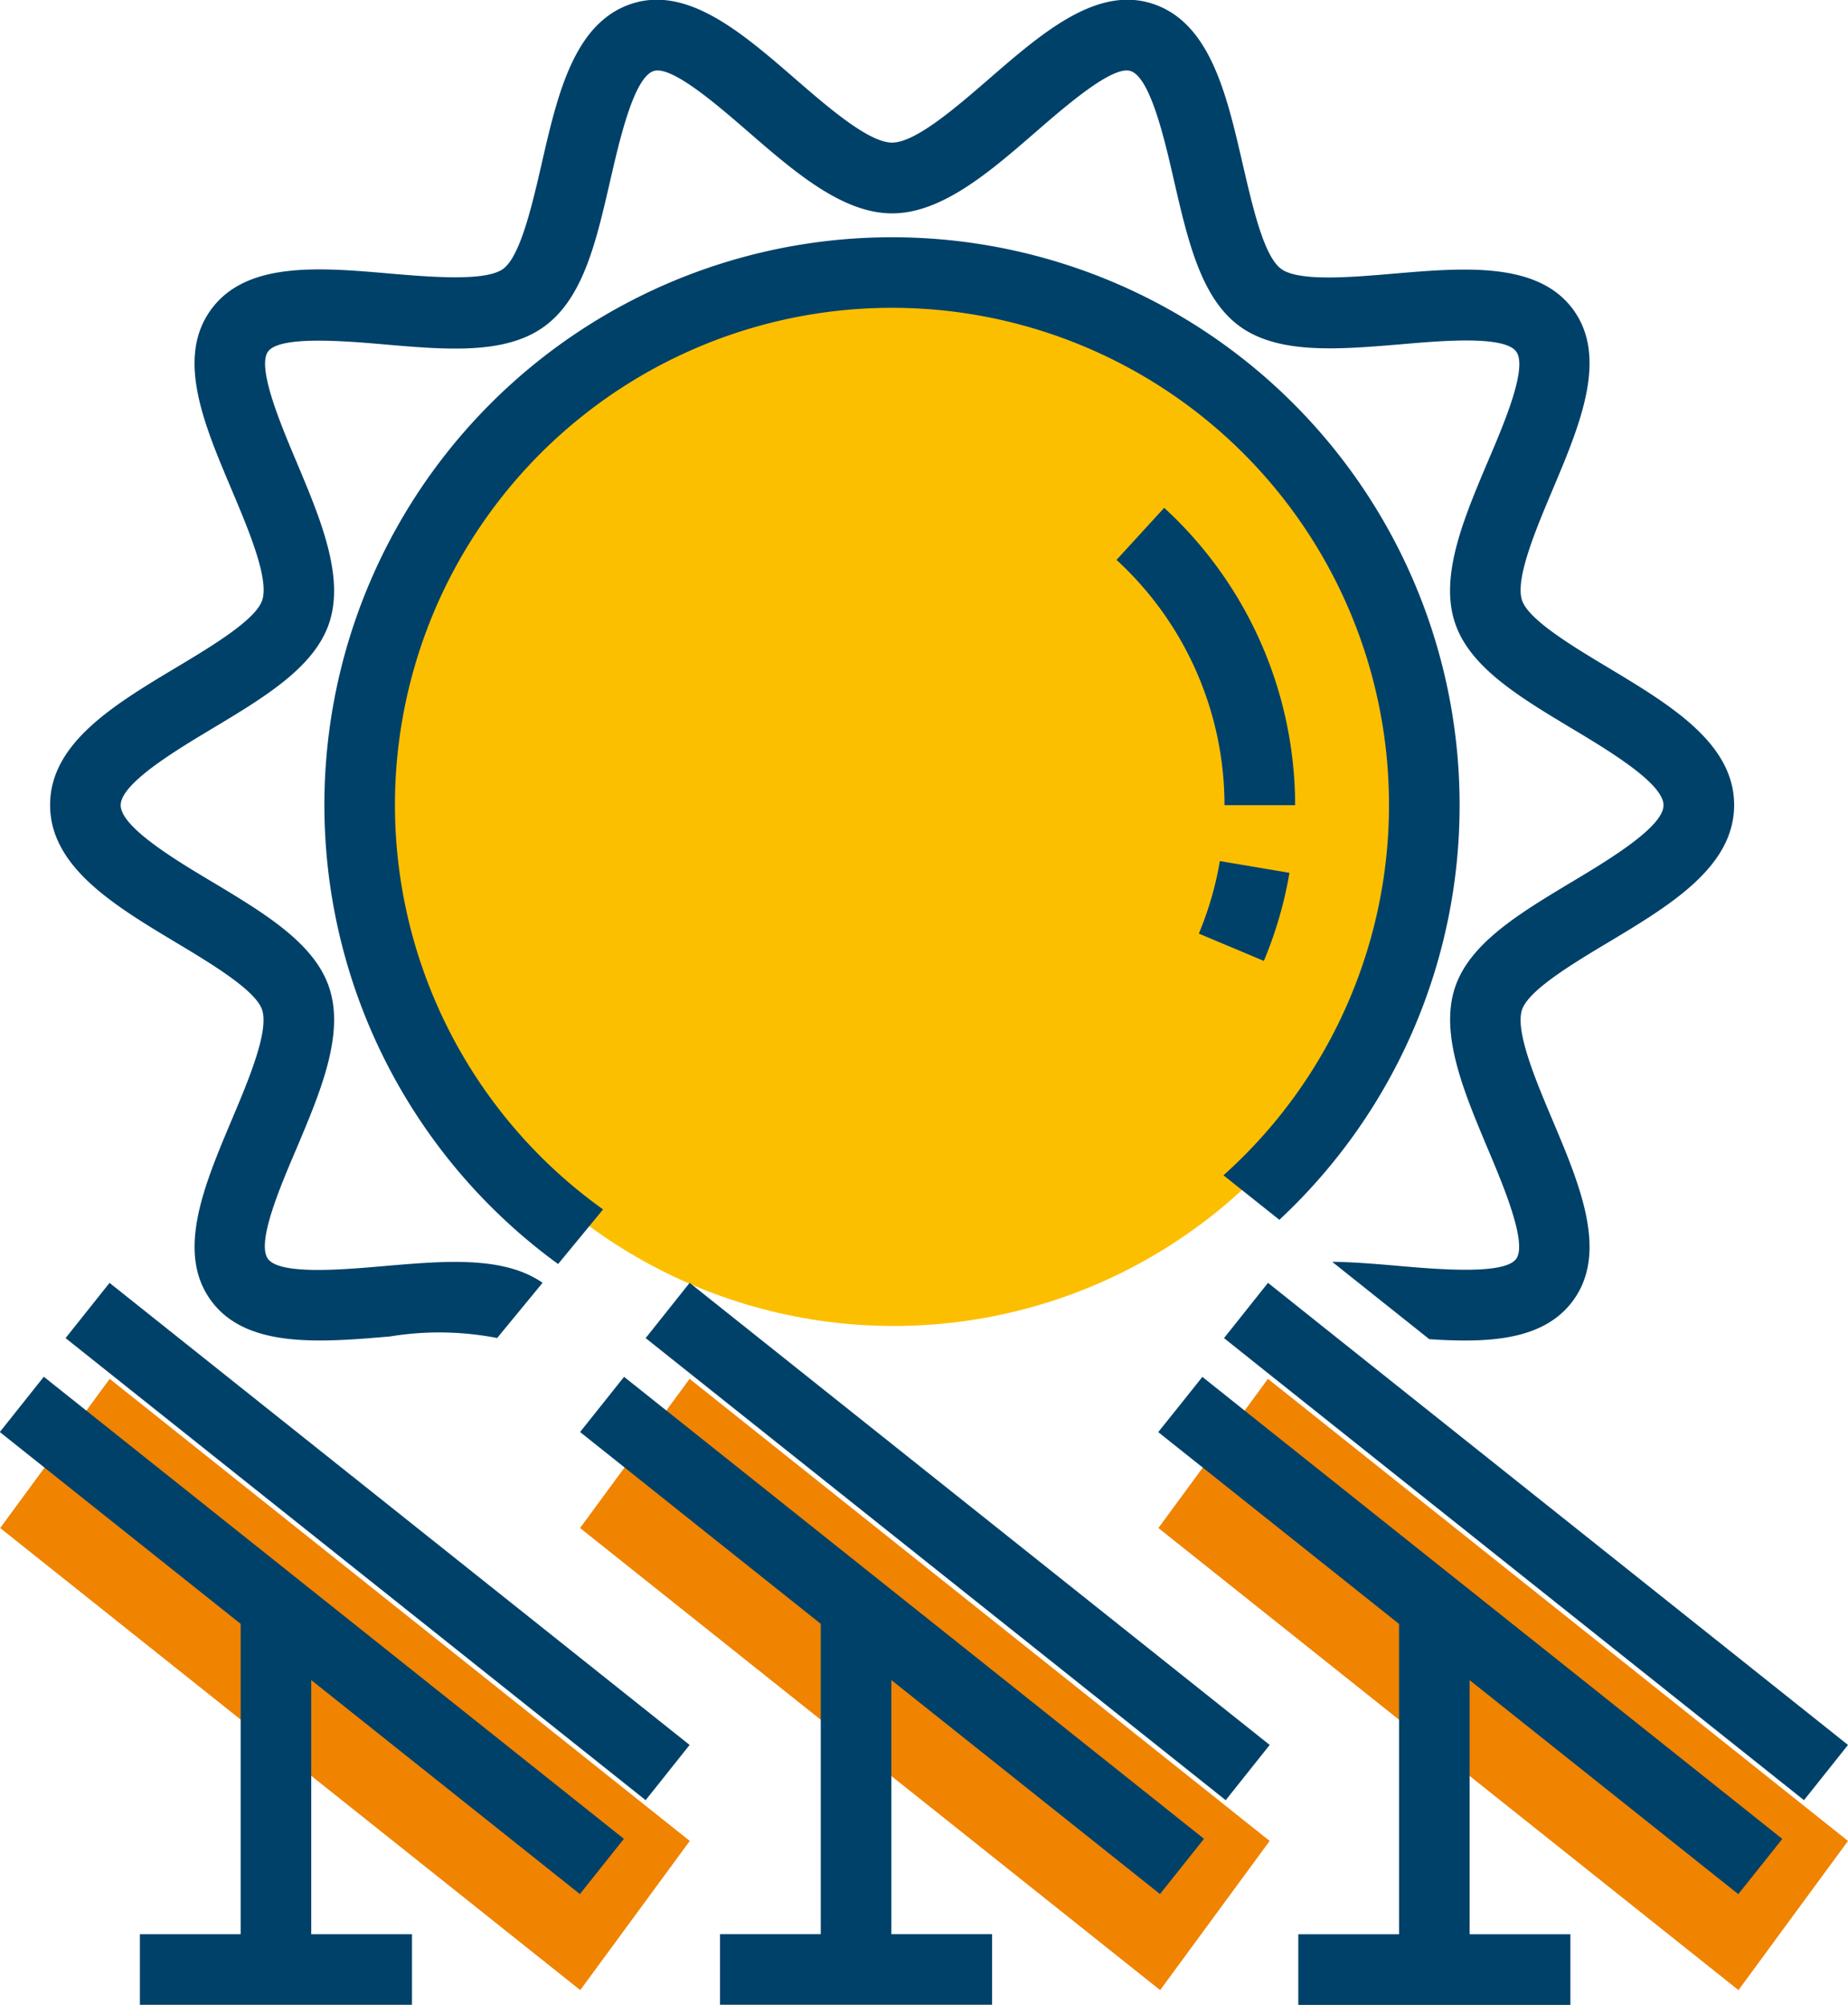
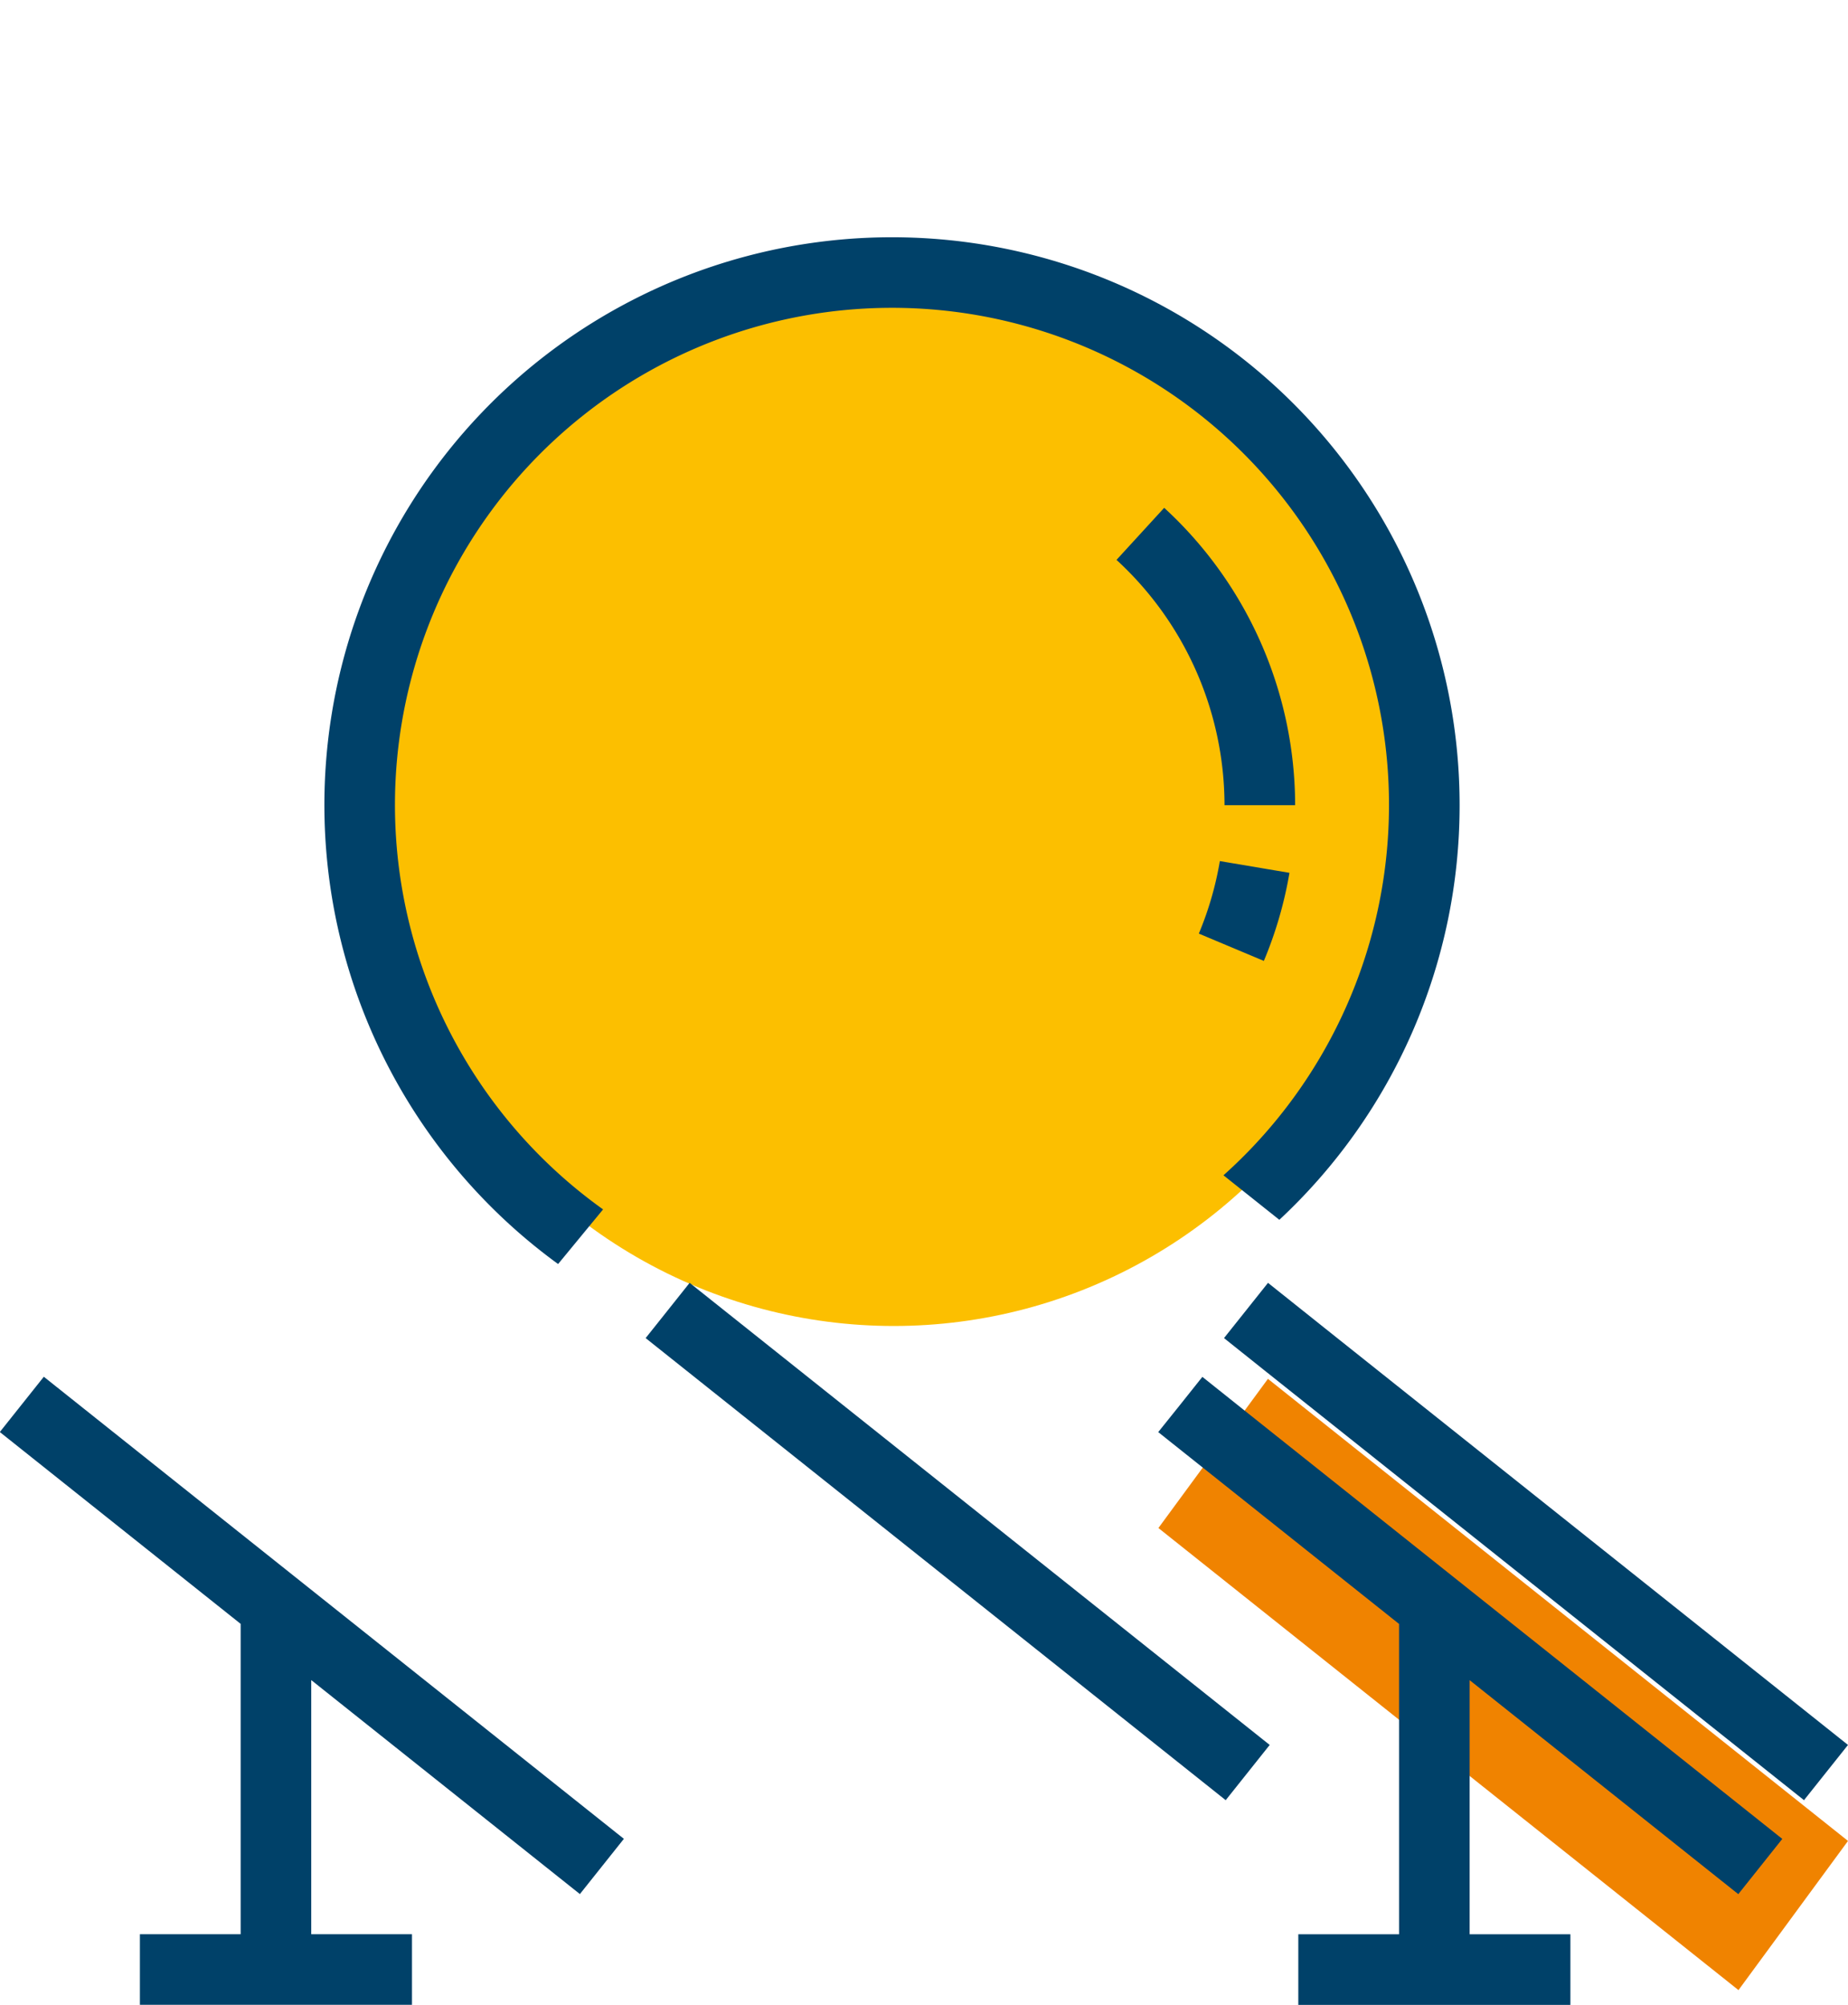
<svg xmlns="http://www.w3.org/2000/svg" width="51.158" height="55.492" viewBox="0 0 51.158 55.492">
  <defs>
    <style>.a{fill:#f08300;}.b{fill:#fcbf00;}.c{fill:#004169;}</style>
  </defs>
-   <path class="a" d="M474.5,1579.176l-3.032,4.129-16.058-12.79,3.032-4.129Z" transform="translate(-455.405 -1528.221)" />
-   <path class="a" d="M613.541,1579.176l-3.032,4.129-16.058-12.79,3.032-4.129Z" transform="translate(-578.393 -1528.221)" />
  <path class="a" d="M752.158,1579.176l-3.032,4.129-16.058-12.79,3.032-4.129Z" transform="translate(-701 -1528.221)" />
  <circle class="b" cx="14.231" cy="14.231" r="14.231" transform="translate(10.51 8.24)" />
  <g transform="translate(0 0)">
    <path class="c" d="M564.639,1308.589a15.713,15.713,0,1,0-24.956,12.7l1.245-1.512a13.759,13.759,0,1,1,17.174-.944l1.547,1.232A15.668,15.668,0,0,0,564.639,1308.589Z" transform="translate(-524.233 -1286.302)" />
    <path class="c" d="M727.975,1365.864a11.186,11.186,0,0,0-3.625-8.231l-1.32,1.441a9.229,9.229,0,0,1,2.99,6.79Z" transform="translate(-692.122 -1343.577)" />
    <path class="c" d="M745.275,1442.625l-1.927-.325a9.13,9.13,0,0,1-.582,2.007l1.8.756A11.105,11.105,0,0,0,745.275,1442.625Z" transform="translate(-709.579 -1418.466)" />
-     <path class="c" d="M470.866,1262.011c.987.592,2.215,1.329,2.391,1.87.193.593-.383,1.955-.845,3.05-.759,1.8-1.544,3.656-.575,4.988s3,1.168,4.959,1a8.392,8.392,0,0,1,2.966.043l1.259-1.529c-1.081-.746-2.69-.609-4.394-.462-1.147.1-2.881.25-3.209-.2s.351-2.026.8-3.077c.649-1.539,1.321-3.129.9-4.415-.4-1.237-1.783-2.066-3.244-2.943-1.009-.6-2.533-1.519-2.533-2.121s1.524-1.516,2.533-2.121c1.462-.877,2.843-1.705,3.245-2.942.417-1.286-.254-2.877-.9-4.415-.444-1.051-1.114-2.639-.8-3.078s2.063-.3,3.21-.2c1.73.15,3.365.291,4.445-.5s1.434-2.364,1.821-4.044c.261-1.133.655-2.844,1.2-3.022.5-.16,1.778.954,2.628,1.69,1.276,1.106,2.6,2.25,3.973,2.25s2.7-1.144,3.973-2.25c.85-.736,2.133-1.851,2.628-1.69.547.177.941,1.889,1.2,3.021.387,1.68.752,3.266,1.821,4.044s2.716.645,4.446.5c1.147-.1,2.881-.25,3.209.2s-.351,2.027-.8,3.078c-.65,1.538-1.321,3.129-.9,4.414.4,1.237,1.783,2.066,3.245,2.943,1.008.605,2.533,1.519,2.533,2.121s-1.524,1.516-2.533,2.121c-1.462.877-2.843,1.705-3.245,2.942-.417,1.285.254,2.876.9,4.415.444,1.051,1.114,2.64.8,3.078s-2.062.3-3.209.2c-.65-.057-1.286-.112-1.885-.117l2.688,2.141c1.626.108,3.17.045,3.986-1.076.969-1.331.184-3.19-.575-4.988-.462-1.095-1.038-2.458-.845-3.051.176-.541,1.4-1.277,2.391-1.87,1.712-1.027,3.482-2.088,3.482-3.8s-1.77-2.77-3.482-3.8c-.987-.592-2.215-1.329-2.391-1.87-.192-.593.383-1.956.845-3.051.759-1.8,1.544-3.657.575-4.988s-3-1.168-4.958-1c-1.175.1-2.637.228-3.127-.129s-.8-1.764-1.066-2.9c-.444-1.928-.9-3.922-2.5-4.442-1.542-.5-3.052.807-4.512,2.072-.911.79-2.045,1.773-2.693,1.773s-1.782-.983-2.693-1.773c-1.46-1.265-2.971-2.573-4.512-2.072-1.6.519-2.059,2.513-2.5,4.442-.262,1.138-.589,2.555-1.066,2.9s-1.952.229-3.127.128c-1.957-.17-3.981-.345-4.959,1s-.184,3.19.575,4.988c.462,1.095,1.038,2.458.845,3.051-.176.541-1.4,1.278-2.391,1.87-1.712,1.027-3.482,2.089-3.482,3.8S469.154,1260.984,470.866,1262.011Z" transform="translate(-466 -1235.927)" />
    <path class="c" d="M455.4,1567.427l6.667,5.31v8.59h-2.789v1.954h7.532v-1.954h-2.789v-7.034l7.437,5.923,1.218-1.529-16.058-12.79Z" transform="translate(-455.405 -1527.79)" />
-     <rect class="c" width="1.954" height="20.529" transform="translate(1.815 37.037) rotate(-51.464)" />
-     <path class="c" d="M599.152,1568.673l-3.483-2.774-.564.708-.654.82,1.045.832,2.1,1.675,1.582,1.26,1.936,1.542v8.59h-2.789v1.954h7.532v-1.954h-2.789v-7.034l7.437,5.923,1.218-1.529-11.019-8.776Z" transform="translate(-578.393 -1527.79)" />
    <path class="c" d="M615.716,1546.839l-1.53-1.219-2.805-2.234-.867,1.089-.351.44,3.828,3.049,1.572,1.252,10.658,8.489,1.218-1.529-4.918-3.917Z" transform="translate(-592.29 -1507.878)" />
    <path class="c" d="M734.285,1565.9l-.622.781-.6.748.355.283,1.683,1.34,4.629,3.687v8.59h-2.789v1.954h7.532v-1.954h-2.789v-7.034l7.437,5.923,1.218-1.529-14.735-11.736Z" transform="translate(-701 -1527.79)" />
    <path class="c" d="M751.725,1544.762,750,1543.386l-1.218,1.529,1.1.878,14.956,11.912,1.218-1.529Z" transform="translate(-714.898 -1507.878)" />
  </g>
</svg>